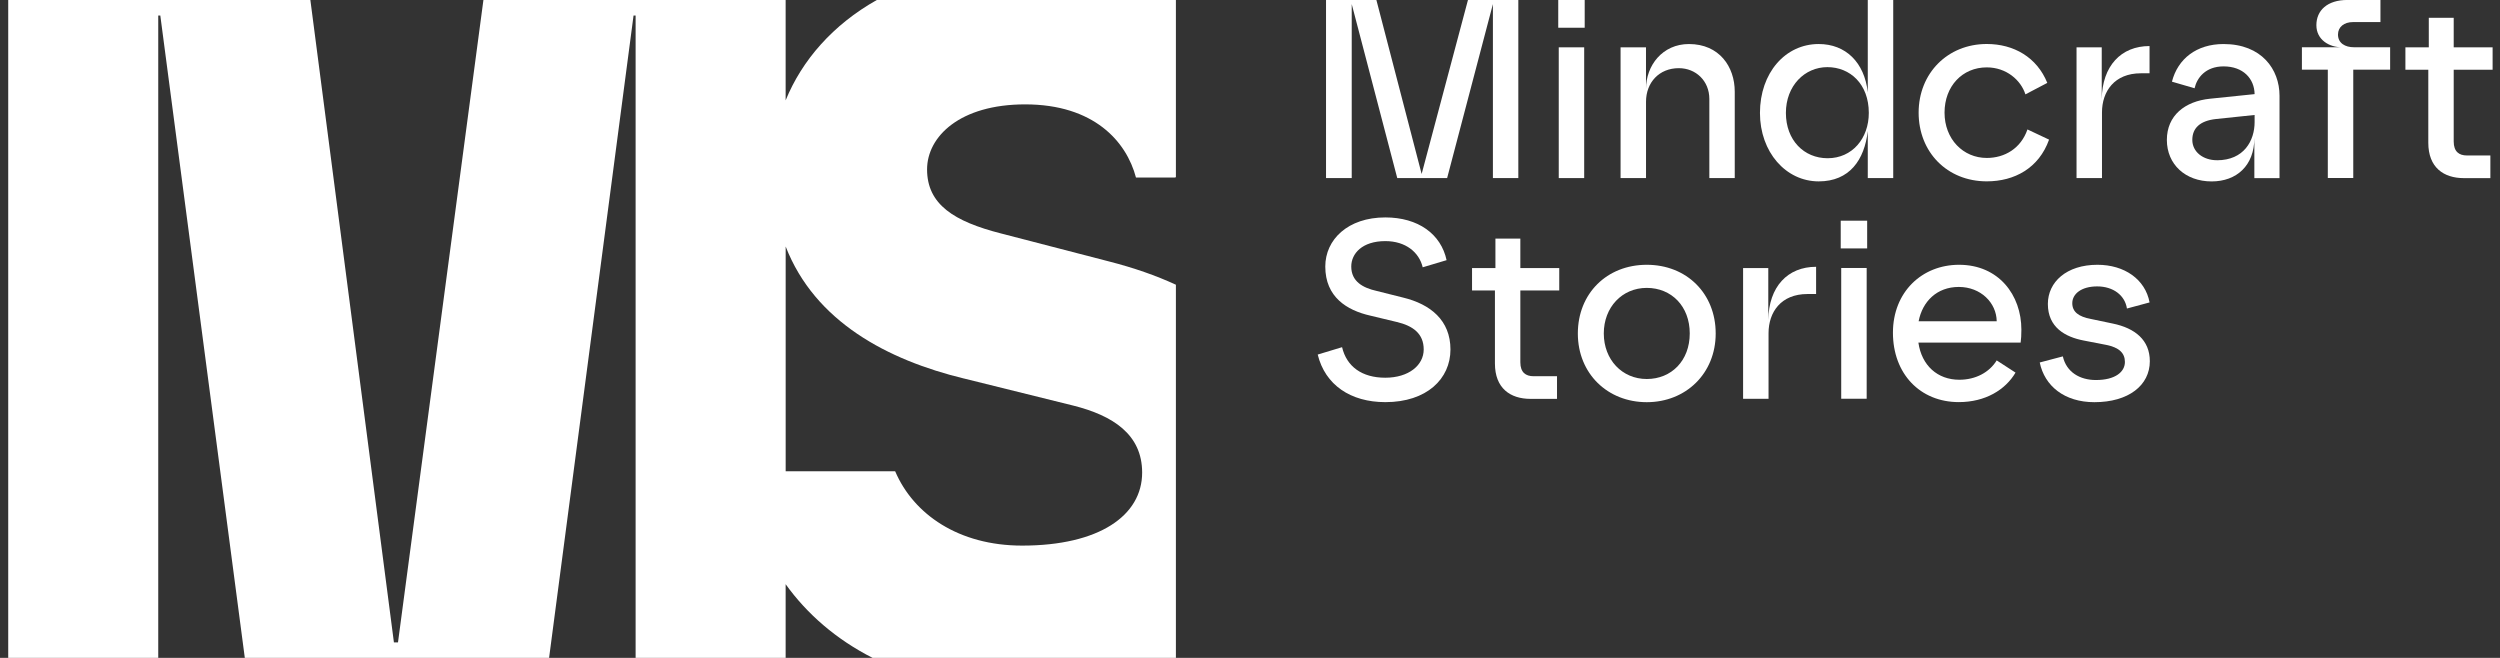
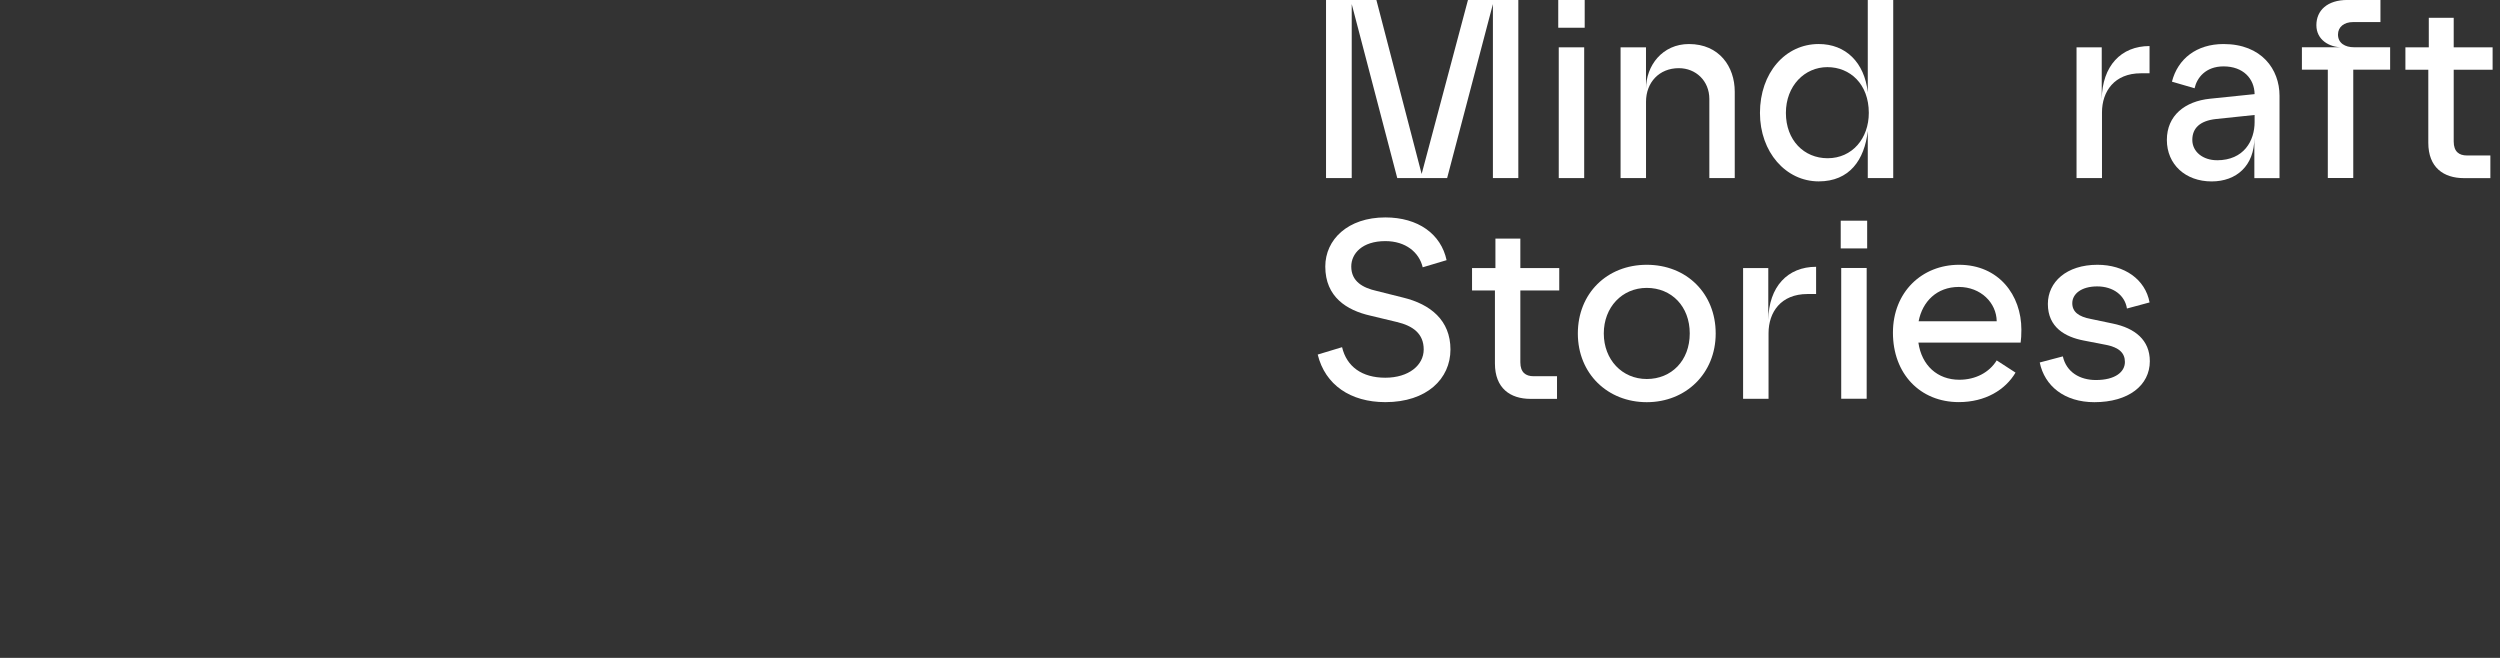
<svg xmlns="http://www.w3.org/2000/svg" width="228" height="60" viewBox="0 0 228 60" fill="none">
  <rect x="0" y="0" width="228" height="60" fill="#333333" stroke="none" />
  <g clip-path="url(#clip0_441_2632)">
    <path d="M123.277 0.372V16.241H120.934V0H125.527L129.654 15.868L133.878 0H138.471V16.241H136.153V0.372L131.978 16.241H127.43L123.277 0.372Z" fill="white" />
    <path d="M142.112 0H144.524V2.529H142.112V0ZM142.158 4.316H144.478V16.241H142.158V4.316Z" fill="white" />
    <path d="M147.793 4.317H150.114V8.121C150.114 5.965 151.622 4.016 154.034 4.016C156.795 4.016 158.209 6.081 158.209 8.354V16.242H155.892V9.025C155.892 7.376 154.662 6.217 153.108 6.217C151.321 6.217 150.117 7.516 150.117 9.28V16.242H147.796V4.317H147.793Z" fill="white" />
    <path d="M160.508 10.303C160.508 6.638 162.825 4.015 165.865 4.015C168.325 4.015 170.04 5.686 170.341 8.422V0H172.662V16.241H170.341V11.947C170.04 14.593 168.671 16.542 165.865 16.542C162.871 16.542 160.508 13.874 160.508 10.3V10.303ZM166.677 14.431C168.927 14.431 170.435 12.621 170.435 10.3C170.435 7.654 168.72 6.123 166.655 6.123C164.589 6.123 162.874 7.816 162.874 10.3C162.874 12.783 164.521 14.431 166.677 14.431Z" fill="white" />
-     <path d="M174.979 10.277C174.979 6.68 177.624 4.012 181.194 4.012C183.654 4.012 185.765 5.219 186.713 7.56L184.719 8.606C184.302 7.308 182.981 6.145 181.194 6.145C178.967 6.145 177.342 7.861 177.342 10.274C177.342 12.686 179.035 14.405 181.194 14.405C182.816 14.405 184.302 13.547 184.904 11.805L186.875 12.734C185.946 15.334 183.722 16.539 181.194 16.539C177.575 16.539 174.979 13.871 174.979 10.274V10.277Z" fill="white" />
    <path d="M189.383 4.317H191.678V9.05C191.723 6.01 193.442 4.2 196.038 4.2V6.684H195.248C192.837 6.684 191.701 8.332 191.701 10.255V16.242H189.38V4.317H189.383Z" fill="white" />
    <path d="M197.618 12.761C197.618 10.533 199.266 9.235 201.561 9.002L205.62 8.584C205.597 7.169 204.577 6.055 202.791 6.055C201.146 6.055 200.357 7.101 200.146 8.05L198.081 7.448C198.615 5.359 200.331 4.016 202.787 4.016C206.267 4.016 207.892 6.334 207.892 8.727V16.245H205.597V12.58C205.597 15.108 203.972 16.546 201.7 16.546C199.311 16.546 197.618 14.992 197.618 12.764V12.761ZM202.189 14.616C204.649 14.616 205.62 12.829 205.62 11.136V10.485L202.072 10.857C200.658 11.019 199.939 11.67 199.939 12.758C199.939 13.846 200.913 14.613 202.189 14.613V14.616Z" fill="white" />
    <path d="M212.3 6.356H209.934V4.313H213.575C212.439 4.313 211.254 3.64 211.254 2.296C211.254 0.952 212.251 -0.003 214.083 -0.003H217.097V2.014H214.595C213.782 2.014 213.225 2.455 213.225 3.151C213.225 3.937 213.873 4.31 214.685 4.31H217.98V6.353H214.617V16.235H212.296V6.353L212.3 6.356Z" fill="white" />
    <path d="M221.461 13.017V6.36H219.373V4.317H221.506V1.626H223.778V4.317H227.326V6.36H223.778V12.903C223.778 13.832 224.267 14.179 224.986 14.179H227.122V16.245H224.707C222.853 16.245 221.461 15.27 221.461 13.02V13.017Z" fill="white" />
    <path d="M120.17 32.337L122.397 31.663C122.814 33.428 124.206 34.448 126.339 34.448C128.472 34.448 129.842 33.311 129.842 31.87C129.842 30.43 128.867 29.714 127.382 29.364L124.97 28.785C122.834 28.299 120.866 27.091 120.866 24.307C120.866 21.846 122.931 19.829 126.339 19.829C129.33 19.829 131.418 21.338 131.929 23.727L129.751 24.378C129.427 23.009 128.197 21.989 126.343 21.989C124.232 21.989 123.235 23.125 123.235 24.307C123.235 25.677 124.303 26.256 125.556 26.535L127.967 27.14C130.45 27.742 132.282 29.206 132.282 31.874C132.282 34.542 130.126 36.675 126.346 36.675C123.167 36.675 120.85 35.099 120.176 32.337H120.17Z" fill="white" />
    <path d="M136.338 33.149V26.492H134.25V24.449H136.383V21.759H138.655V24.449H142.203V26.492H138.655V33.036C138.655 33.965 139.144 34.312 139.863 34.312H141.999V36.377H139.584C137.73 36.377 136.338 35.403 136.338 33.153V33.149Z" fill="white" />
    <path d="M143.899 30.414C143.899 26.771 146.544 24.148 150.185 24.148C153.827 24.148 156.471 26.771 156.471 30.414C156.471 34.056 153.756 36.679 150.185 36.679C146.615 36.679 143.899 34.079 143.899 30.414ZM150.185 34.565C152.435 34.565 154.105 32.894 154.105 30.41C154.105 27.927 152.435 26.256 150.185 26.256C147.936 26.256 146.266 28.018 146.266 30.41C146.266 32.803 147.936 34.565 150.185 34.565Z" fill="white" />
    <path d="M158.973 24.449H161.268V29.182C161.313 26.142 163.032 24.332 165.628 24.332V26.815H164.838C162.427 26.815 161.291 28.463 161.291 30.387V36.373H158.97V24.449H158.973Z" fill="white" />
    <path d="M172.636 30.342C172.636 26.632 175.28 24.148 178.666 24.148C182.285 24.148 184.35 26.91 184.35 30.064C184.35 30.527 184.327 30.971 184.282 31.246H174.957C175.258 33.334 176.698 34.633 178.692 34.633C180.178 34.633 181.43 33.959 182.1 32.868L183.816 33.982C182.887 35.559 181.055 36.672 178.643 36.672C175.118 36.672 172.636 34.095 172.636 30.339V30.342ZM182.1 29.3C182.078 27.606 180.637 26.169 178.643 26.169C176.649 26.169 175.326 27.49 174.979 29.3H182.1Z" fill="white" />
    <path d="M186.021 33.059L188.131 32.502C188.455 33.94 189.685 34.658 191.148 34.658C192.912 34.658 193.792 33.917 193.792 33.01C193.792 32.198 193.258 31.689 192.099 31.456L190.06 31.061C188.345 30.737 186.765 29.854 186.765 27.72C186.765 25.725 188.458 24.148 191.287 24.148C193.747 24.148 195.647 25.47 196.042 27.581L193.977 28.137C193.792 26.93 192.724 26.12 191.264 26.12C189.804 26.12 188.992 26.816 188.992 27.652C188.992 28.439 189.571 28.882 190.685 29.089L192.679 29.507C194.718 29.925 196.064 31.016 196.064 32.942C196.064 35.147 194.116 36.679 191.008 36.679C188.27 36.679 186.464 35.193 186.024 33.059H186.021Z" fill="white" />
    <path d="M167.874 20.127H170.285V22.656H167.874V20.127ZM167.919 24.44H170.24V36.365H167.919V24.44Z" fill="white" />
-     <path d="M93.489 9.519C99.758 9.519 102.727 12.89 103.601 16.192H107.135L107.242 16.163V0H79.965C75.968 2.25 73.142 5.488 71.65 9.153V0H44.088L36.297 58.585H35.925L28.305 0H0.75V60H14.432V1.415H14.62L22.327 60H50.076L57.78 1.415H57.968V60H71.65V53.278C73.608 56.005 76.266 58.313 79.583 60H107.242V25.967C105.442 25.135 103.416 24.426 101.15 23.846L91.297 21.292C87.012 20.198 84.549 18.647 84.549 15.451C84.549 12.44 87.559 9.519 93.489 9.519ZM87.925 34.522L97.868 36.986C101.516 37.899 104.164 39.631 104.164 43.099C104.164 47.023 100.241 49.759 93.217 49.759C87.423 49.759 83.312 46.9 81.639 42.982H71.653V22.483C74.323 29.348 80.962 32.835 87.928 34.525L87.925 34.522Z" fill="white" />
  </g>
  <defs>
    <clipPath id="clip0_441_2632">
      <rect width="226.579" height="60" fill="white" transform="translate(0.75)" />
    </clipPath>
  </defs>
</svg>